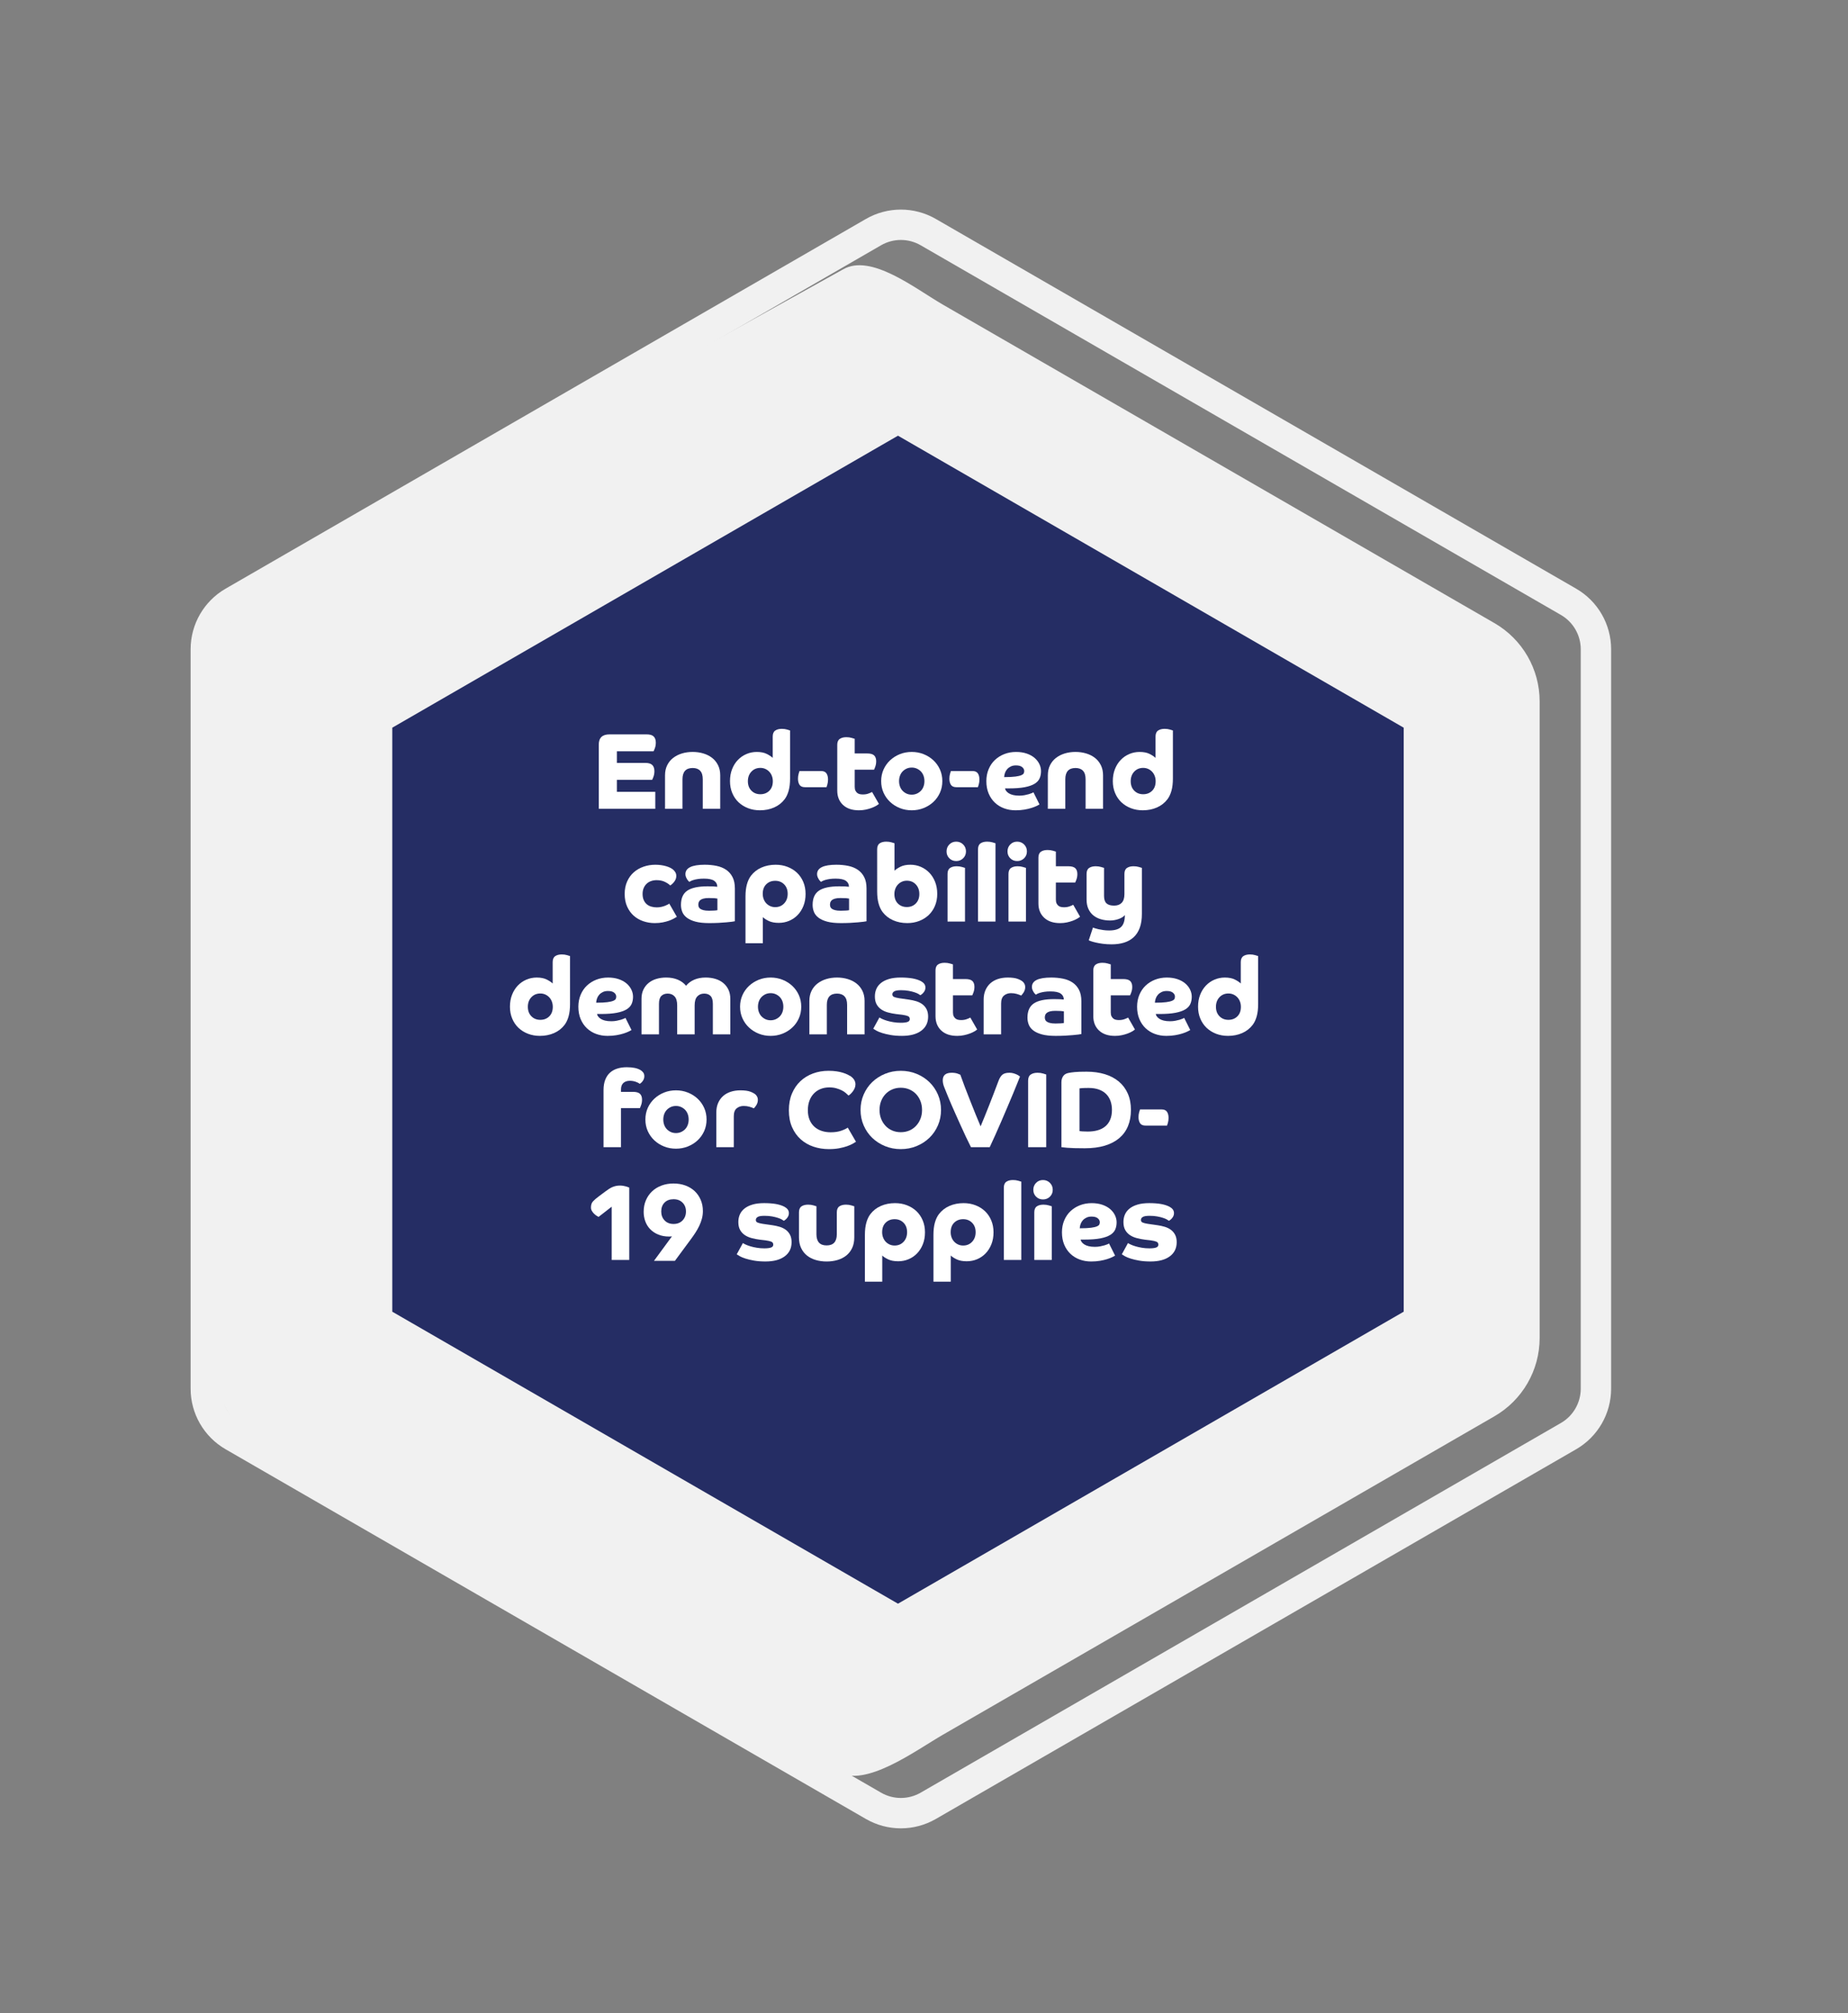
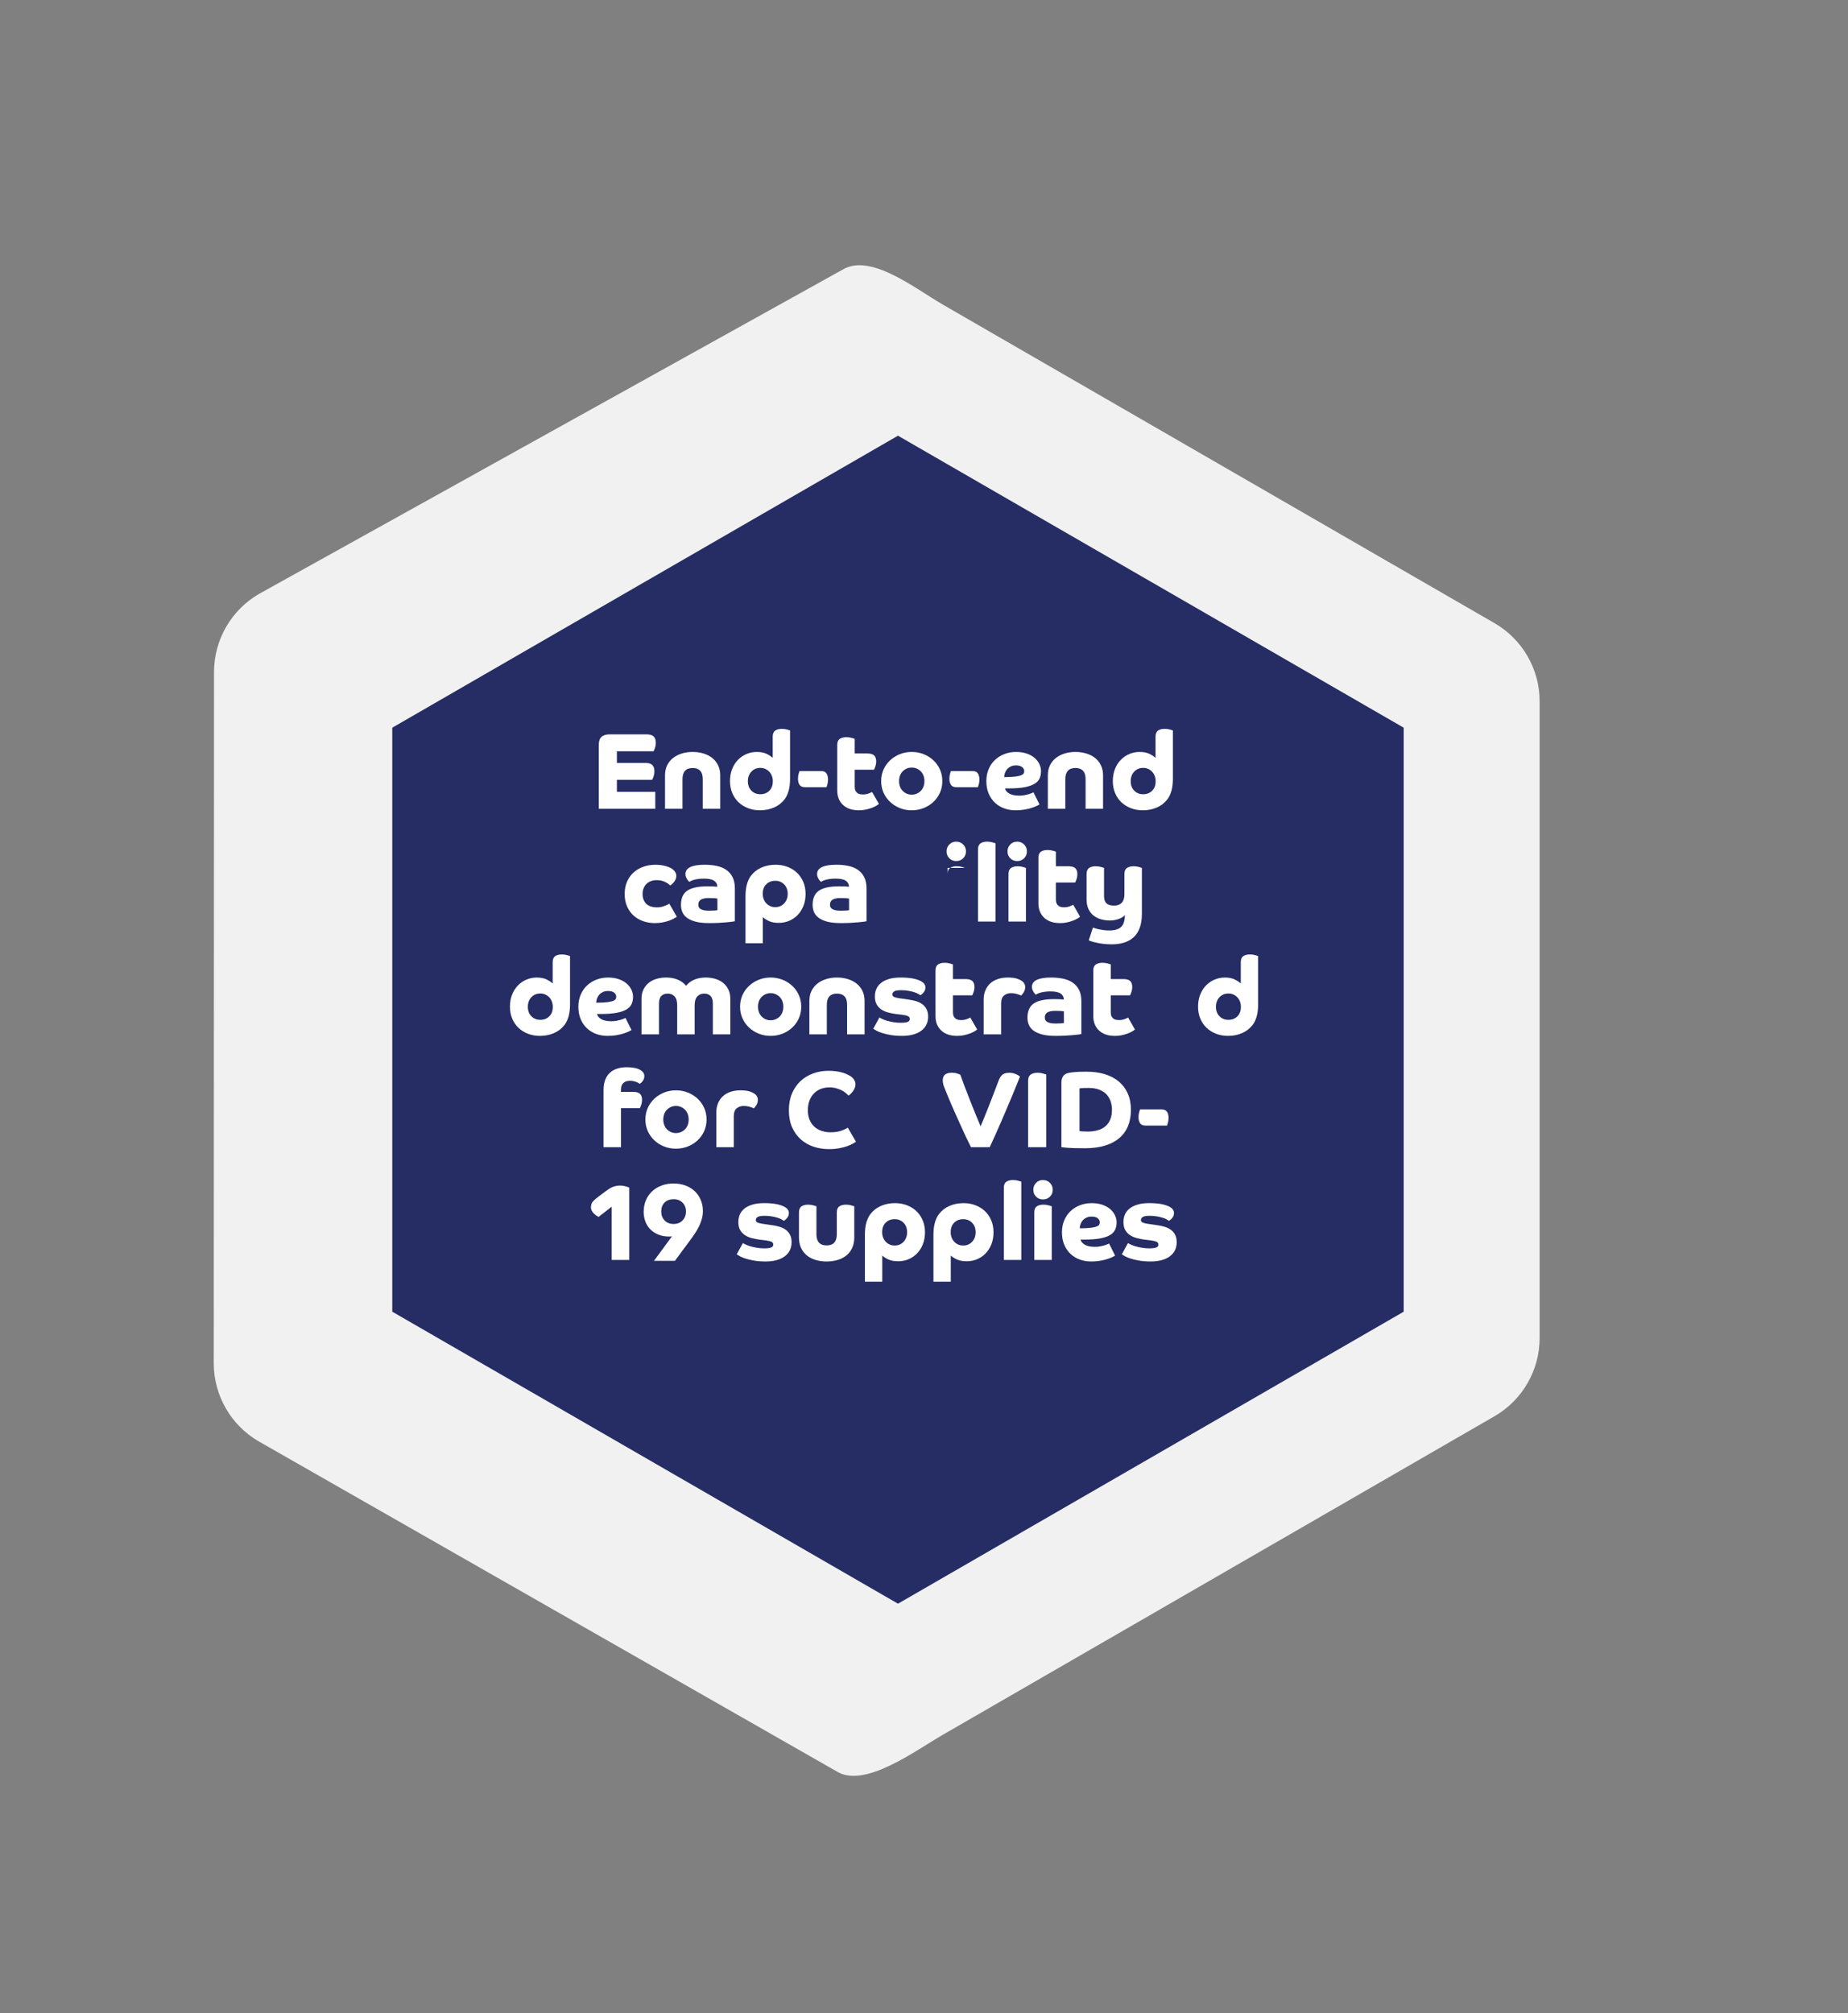
<svg xmlns="http://www.w3.org/2000/svg" version="1.1" id="Layer_page_impact_hexagon_1" x="0px" y="0px" width="426px" height="464px" viewBox="0 0 426 464" style="enable-background:new 0 0 426 464;" xml:space="preserve">
  <rect x="0" y="0" width="426" height="464" fill="#808080" stroke="none" />
  <style type="text/css">
	.st0{fill:#F1F1F1;}
	.st1{fill:#252D64;}
	.st2{fill:#FFFFFF;}
</style>
  <path class="st0" d="M354.917,161.67v146.74c0,7.443-3.971,14.321-10.417,18.042l-127.08,73.37  c-6.446,3.721-17.914,12.32-24.36,8.598L59.69,332.268c-6.445-3.722-10.416-10.6-10.416-18.043l0.062-159.309  c0-7.442,3.971-14.32,10.416-18.042l134.6-74.786c6.446-3.722,16.622,4.448,23.068,8.17l127.08,73.37  C350.946,147.35,354.917,154.228,354.917,161.67" />
-   <path class="st0" d="M207.668,55.311c1.599,0,3.176,0.423,4.561,1.223l147.605,85.219c2.813,1.624,4.561,4.652,4.561,7.9v170.439  c0,3.248-1.748,6.276-4.561,7.9l-147.605,85.22c-1.385,0.799-2.962,1.222-4.561,1.222s-3.177-0.423-4.561-1.222L55.502,327.993  c-2.813-1.625-4.562-4.653-4.562-7.901V149.653c0-3.248,1.749-6.276,4.561-7.9l147.606-85.22  C204.492,55.734,206.069,55.311,207.668,55.311 M207.668,48.311c-2.784,0-5.567,0.72-8.061,2.16l-147.606,85.22  c-4.987,2.88-8.061,8.202-8.061,13.962v170.439c0,5.76,3.074,11.082,8.061,13.962l147.606,85.22c2.494,1.44,5.277,2.16,8.061,2.16  c2.783,0,5.566-0.72,8.061-2.16l147.605-85.22c4.988-2.88,8.061-8.202,8.061-13.962V149.653c0-5.76-3.073-11.082-8.061-13.962  l-147.605-85.22C213.234,49.031,210.451,48.311,207.668,48.311" />
  <polygon class="st1" points="323.58,167.735 323.58,302.346 207.003,369.652 90.426,302.346 90.426,167.735 207.003,100.428 " />
  <g>
    <path class="st2" d="M138.027,171.649c0-1.583,0.825-2.375,2.475-2.375h8.551c0.766,0,1.313,0.163,1.637,0.487   c0.325,0.325,0.488,0.796,0.488,1.413c0,0.45-0.067,0.862-0.2,1.237c-0.134,0.375-0.242,0.629-0.325,0.763h-8.45v2.675h6.525   c0.767,0,1.313,0.163,1.638,0.488c0.324,0.325,0.487,0.796,0.487,1.413c0,0.45-0.067,0.862-0.2,1.237   c-0.134,0.375-0.242,0.629-0.325,0.763h-8.125v2.775h8.851v3.9h-13.025V171.649z" />
    <path class="st2" d="M153.302,178.699c0-0.866,0.166-1.637,0.5-2.313c0.333-0.675,0.791-1.237,1.375-1.688   c0.583-0.45,1.258-0.792,2.025-1.025c0.766-0.233,1.591-0.35,2.475-0.35c0.866,0,1.688,0.117,2.463,0.35   c0.774,0.233,1.449,0.575,2.024,1.025c0.575,0.45,1.029,1.013,1.362,1.688c0.334,0.675,0.5,1.446,0.5,2.313v7.725h-4.024v-6.8   c0-0.883-0.2-1.538-0.601-1.963c-0.399-0.425-0.975-0.637-1.725-0.637c-1.566,0-2.35,0.867-2.35,2.6v6.8h-4.025V178.699z" />
    <path class="st2" d="M182.126,179.474c0,1.067-0.108,1.992-0.324,2.775c-0.217,0.783-0.525,1.441-0.926,1.975   c-0.633,0.834-1.441,1.467-2.425,1.9c-0.983,0.433-2.075,0.65-3.274,0.65c-0.984,0-1.896-0.163-2.738-0.488   c-0.842-0.325-1.57-0.779-2.188-1.362c-0.616-0.583-1.1-1.292-1.449-2.125c-0.351-0.833-0.525-1.75-0.525-2.75   c0-1.017,0.162-1.938,0.487-2.763c0.325-0.825,0.767-1.529,1.325-2.112c0.559-0.583,1.213-1.038,1.963-1.362   c0.75-0.325,1.55-0.488,2.399-0.488c0.934,0,1.704,0.154,2.313,0.462c0.608,0.309,1.063,0.613,1.362,0.913v-4.925   c0-0.65,0.191-1.108,0.575-1.375s0.892-0.4,1.525-0.4c0.45,0,0.854,0.054,1.212,0.162c0.358,0.109,0.588,0.18,0.688,0.213V179.474z    M175.276,183.074c0.833,0,1.521-0.266,2.063-0.8c0.541-0.533,0.813-1.267,0.813-2.2c0-0.433-0.071-0.837-0.213-1.212   s-0.342-0.7-0.6-0.975c-0.259-0.275-0.563-0.491-0.912-0.65c-0.351-0.158-0.734-0.237-1.15-0.237c-0.834,0-1.521,0.287-2.063,0.862   c-0.542,0.575-0.813,1.313-0.813,2.212s0.271,1.625,0.813,2.175C173.755,182.799,174.442,183.074,175.276,183.074z" />
    <path class="st2" d="M189.251,177.724c0.601,0,1.021,0.18,1.263,0.538c0.241,0.359,0.362,0.83,0.362,1.413   c0,0.417-0.05,0.796-0.149,1.138c-0.101,0.342-0.167,0.554-0.2,0.637h-4.95c-0.6,0-1.021-0.179-1.263-0.538   c-0.241-0.358-0.362-0.829-0.362-1.412c0-0.417,0.05-0.796,0.15-1.138c0.1-0.341,0.166-0.554,0.199-0.638H189.251z" />
    <path class="st2" d="M193.001,171.699c0-0.65,0.191-1.108,0.575-1.375c0.383-0.266,0.892-0.4,1.524-0.4   c0.45,0,0.858,0.054,1.226,0.163c0.366,0.108,0.6,0.179,0.7,0.212v3.375h2.875c0.75,0,1.283,0.15,1.6,0.45   c0.316,0.3,0.475,0.75,0.475,1.35c0,0.434-0.066,0.838-0.199,1.213c-0.134,0.375-0.234,0.621-0.301,0.737h-4.449v3.925   c0,0.384,0.058,0.688,0.175,0.913c0.116,0.225,0.263,0.404,0.438,0.538c0.175,0.134,0.375,0.221,0.6,0.263   c0.226,0.042,0.454,0.063,0.688,0.063c0.467,0,0.892-0.071,1.275-0.213c0.383-0.141,0.658-0.262,0.825-0.362l1.574,2.75   c-0.149,0.134-0.366,0.284-0.649,0.45c-0.284,0.167-0.625,0.325-1.025,0.475c-0.399,0.15-0.85,0.279-1.35,0.388   s-1.025,0.163-1.575,0.163c-1.566,0-2.792-0.413-3.675-1.238c-0.884-0.825-1.325-1.929-1.325-3.313V171.699z" />
    <path class="st2" d="M203.126,180.049c0-0.966,0.184-1.858,0.55-2.675s0.871-1.525,1.513-2.125c0.642-0.6,1.388-1.071,2.237-1.413   c0.851-0.341,1.767-0.513,2.75-0.513c0.967,0,1.879,0.171,2.737,0.513c0.858,0.342,1.608,0.813,2.25,1.413   c0.642,0.6,1.146,1.309,1.513,2.125s0.55,1.708,0.55,2.675c0,0.967-0.184,1.858-0.55,2.675c-0.366,0.817-0.871,1.525-1.513,2.125   c-0.642,0.6-1.392,1.071-2.25,1.413s-1.771,0.513-2.737,0.513c-0.983,0-1.899-0.171-2.75-0.513   c-0.85-0.341-1.596-0.813-2.237-1.413c-0.642-0.6-1.146-1.308-1.513-2.125C203.31,181.908,203.126,181.016,203.126,180.049z    M210.176,183.174c0.417,0,0.804-0.079,1.163-0.237c0.357-0.158,0.67-0.375,0.938-0.65c0.266-0.275,0.471-0.604,0.612-0.987   c0.142-0.383,0.212-0.8,0.212-1.25s-0.07-0.866-0.212-1.25c-0.142-0.383-0.347-0.712-0.612-0.987   c-0.268-0.275-0.58-0.492-0.938-0.65c-0.359-0.158-0.746-0.237-1.163-0.237c-0.434,0-0.825,0.079-1.175,0.237   c-0.35,0.159-0.658,0.375-0.925,0.65c-0.267,0.275-0.472,0.604-0.612,0.987c-0.143,0.384-0.213,0.8-0.213,1.25   s0.07,0.867,0.213,1.25c0.141,0.384,0.346,0.712,0.612,0.987c0.267,0.275,0.575,0.492,0.925,0.65S209.742,183.174,210.176,183.174z   " />
    <path class="st2" d="M224.15,177.724c0.601,0,1.021,0.18,1.263,0.538c0.241,0.359,0.362,0.83,0.362,1.413   c0,0.417-0.05,0.796-0.149,1.138c-0.101,0.342-0.167,0.554-0.2,0.637h-4.95c-0.6,0-1.021-0.179-1.263-0.538   c-0.241-0.358-0.362-0.829-0.362-1.412c0-0.417,0.05-0.796,0.15-1.138c0.1-0.341,0.166-0.554,0.199-0.638H224.15z" />
    <path class="st2" d="M231.676,181.724c0.033,0.2,0.12,0.396,0.262,0.588s0.342,0.371,0.601,0.537c0.258,0.167,0.587,0.3,0.987,0.4   c0.4,0.1,0.883,0.15,1.45,0.15c0.433,0,0.841-0.038,1.225-0.113c0.384-0.075,0.717-0.154,1-0.237c0.283-0.083,0.517-0.167,0.7-0.25   c0.184-0.083,0.291-0.142,0.325-0.175l1.399,2.8c-0.133,0.083-0.354,0.2-0.662,0.35s-0.696,0.3-1.162,0.45   c-0.467,0.15-1.013,0.279-1.638,0.388s-1.313,0.163-2.063,0.163c-0.934,0-1.809-0.15-2.625-0.45   c-0.817-0.3-1.529-0.737-2.138-1.313c-0.608-0.575-1.088-1.279-1.438-2.112s-0.525-1.783-0.525-2.85c0-1,0.176-1.917,0.525-2.75   c0.35-0.833,0.833-1.542,1.45-2.125c0.616-0.583,1.341-1.038,2.175-1.362c0.833-0.325,1.733-0.488,2.7-0.488   c0.899,0,1.708,0.121,2.425,0.363s1.32,0.571,1.813,0.987c0.491,0.417,0.866,0.892,1.125,1.425c0.258,0.534,0.388,1.084,0.388,1.65   c0,0.617-0.108,1.171-0.325,1.662c-0.217,0.492-0.604,0.909-1.162,1.25c-0.559,0.342-1.317,0.604-2.275,0.788   c-0.959,0.184-2.18,0.275-3.662,0.275H231.676z M231.476,179.125c1.116,0,1.983-0.042,2.6-0.125s1.075-0.191,1.375-0.325   c0.3-0.133,0.483-0.283,0.55-0.45c0.066-0.166,0.101-0.333,0.101-0.5c0-0.35-0.159-0.654-0.476-0.912s-0.791-0.388-1.425-0.388   c-0.45,0-0.842,0.079-1.175,0.237c-0.334,0.159-0.612,0.363-0.838,0.613c-0.225,0.25-0.396,0.538-0.512,0.862   C231.559,178.462,231.492,178.791,231.476,179.125z" />
    <path class="st2" d="M241.55,178.699c0-0.866,0.166-1.637,0.5-2.313c0.333-0.675,0.791-1.237,1.375-1.688   c0.583-0.45,1.258-0.792,2.025-1.025c0.766-0.233,1.591-0.35,2.475-0.35c0.866,0,1.688,0.117,2.463,0.35   c0.774,0.233,1.449,0.575,2.024,1.025c0.575,0.45,1.029,1.013,1.362,1.688c0.334,0.675,0.5,1.446,0.5,2.313v7.725h-4.024v-6.8   c0-0.883-0.2-1.538-0.601-1.963c-0.399-0.425-0.975-0.637-1.725-0.637c-1.566,0-2.35,0.867-2.35,2.6v6.8h-4.025V178.699z" />
    <path class="st2" d="M270.374,179.474c0,1.067-0.108,1.992-0.324,2.775c-0.217,0.783-0.525,1.441-0.926,1.975   c-0.633,0.834-1.441,1.467-2.425,1.9c-0.983,0.433-2.075,0.65-3.274,0.65c-0.984,0-1.896-0.163-2.738-0.488   c-0.842-0.325-1.57-0.779-2.188-1.362c-0.616-0.583-1.1-1.292-1.449-2.125c-0.351-0.833-0.525-1.75-0.525-2.75   c0-1.017,0.162-1.938,0.487-2.763c0.325-0.825,0.767-1.529,1.325-2.112c0.559-0.583,1.213-1.038,1.963-1.362   c0.75-0.325,1.55-0.488,2.399-0.488c0.934,0,1.704,0.154,2.313,0.462c0.608,0.309,1.063,0.613,1.362,0.913v-4.925   c0-0.65,0.191-1.108,0.575-1.375s0.892-0.4,1.525-0.4c0.45,0,0.854,0.054,1.212,0.162c0.358,0.109,0.588,0.18,0.688,0.213V179.474z    M263.524,183.074c0.833,0,1.521-0.266,2.063-0.8c0.541-0.533,0.813-1.267,0.813-2.2c0-0.433-0.071-0.837-0.213-1.212   s-0.342-0.7-0.6-0.975c-0.259-0.275-0.563-0.491-0.912-0.65c-0.351-0.158-0.734-0.237-1.15-0.237c-0.834,0-1.521,0.287-2.063,0.862   c-0.542,0.575-0.813,1.313-0.813,2.212s0.271,1.625,0.813,2.175C262.003,182.799,262.69,183.074,263.524,183.074z" />
  </g>
  <g>
    <path class="st2" d="M156.027,211.324c-0.184,0.117-0.426,0.259-0.726,0.425s-0.662,0.325-1.087,0.475   c-0.426,0.15-0.913,0.279-1.463,0.388s-1.158,0.163-1.825,0.163c-0.899,0-1.771-0.142-2.612-0.425s-1.579-0.704-2.213-1.262   c-0.633-0.558-1.142-1.258-1.524-2.1c-0.384-0.841-0.575-1.821-0.575-2.938c0-1.066,0.188-2.021,0.563-2.862   s0.883-1.546,1.525-2.113c0.641-0.566,1.391-1,2.25-1.3c0.857-0.3,1.771-0.45,2.737-0.45c0.883,0,1.712,0.113,2.487,0.337   c0.775,0.225,1.354,0.529,1.737,0.913c0.184,0.184,0.329,0.379,0.438,0.587c0.108,0.209,0.163,0.455,0.163,0.738   c0,0.284-0.051,0.542-0.15,0.775s-0.225,0.442-0.375,0.625c-0.15,0.184-0.305,0.346-0.463,0.487   c-0.158,0.142-0.296,0.246-0.412,0.313c-0.3-0.3-0.717-0.579-1.25-0.837c-0.533-0.258-1.167-0.387-1.9-0.387   c-0.434,0-0.846,0.066-1.237,0.2c-0.392,0.134-0.733,0.333-1.024,0.6c-0.292,0.267-0.525,0.6-0.7,1s-0.263,0.858-0.263,1.375   c0,0.55,0.088,1.021,0.263,1.413s0.408,0.712,0.7,0.962c0.291,0.25,0.637,0.434,1.037,0.55c0.4,0.117,0.825,0.175,1.275,0.175   c0.383,0,0.737-0.038,1.063-0.113c0.324-0.075,0.612-0.162,0.862-0.262s0.458-0.196,0.625-0.288   c0.166-0.091,0.274-0.163,0.325-0.212L156.027,211.324z" />
    <path class="st2" d="M169.401,212.349c-0.1,0.034-0.325,0.071-0.675,0.113s-0.787,0.087-1.313,0.137   c-0.525,0.05-1.125,0.092-1.8,0.125s-1.388,0.05-2.138,0.05c-1.267,0-2.316-0.113-3.15-0.337c-0.833-0.225-1.5-0.529-2-0.913   s-0.85-0.829-1.05-1.337s-0.3-1.046-0.3-1.613c0-1.533,0.491-2.629,1.475-3.288c0.983-0.658,2.542-0.987,4.676-0.987   c0.533,0,0.979,0.009,1.337,0.025c0.358,0.017,0.654,0.042,0.888,0.075c0-0.583-0.237-1.042-0.713-1.375   c-0.475-0.333-1.262-0.5-2.362-0.5c-0.517,0-0.971,0.029-1.362,0.087c-0.392,0.059-0.725,0.129-1,0.212   c-0.275,0.083-0.496,0.167-0.662,0.25c-0.167,0.083-0.284,0.15-0.351,0.2c-0.033-0.033-0.1-0.1-0.2-0.2   c-0.1-0.1-0.199-0.229-0.3-0.387c-0.1-0.158-0.191-0.338-0.274-0.538c-0.084-0.2-0.125-0.417-0.125-0.65   c0-1.45,1.482-2.175,4.449-2.175c0.967,0,1.875,0.087,2.726,0.263c0.85,0.175,1.587,0.475,2.212,0.9s1.117,0.987,1.476,1.688   s0.537,1.575,0.537,2.625V212.349z M165.377,207.125c-0.15-0.033-0.371-0.063-0.663-0.088c-0.292-0.025-0.729-0.037-1.313-0.037   c-0.5,0-0.908,0.042-1.225,0.125c-0.317,0.083-0.563,0.196-0.737,0.337c-0.176,0.142-0.297,0.304-0.363,0.487   c-0.066,0.184-0.1,0.375-0.1,0.575c0,0.15,0.025,0.309,0.075,0.475s0.158,0.316,0.325,0.45c0.166,0.134,0.416,0.246,0.75,0.337   c0.333,0.092,0.774,0.138,1.324,0.138c0.434,0,0.834-0.013,1.2-0.038s0.608-0.054,0.726-0.087V207.125z" />
    <path class="st2" d="M171.852,217.424v-10.8c0-1.066,0.108-1.992,0.325-2.775c0.216-0.783,0.524-1.441,0.925-1.975   c0.633-0.833,1.441-1.467,2.425-1.9c0.983-0.433,2.075-0.65,3.275-0.65c0.982,0,1.896,0.163,2.737,0.488   c0.841,0.325,1.57,0.779,2.188,1.362c0.616,0.583,1.1,1.292,1.45,2.125c0.35,0.833,0.524,1.75,0.524,2.75   c0,1.017-0.162,1.934-0.487,2.75c-0.325,0.817-0.767,1.517-1.325,2.1s-1.212,1.034-1.962,1.35s-1.551,0.475-2.4,0.475   c-0.934,0-1.704-0.146-2.313-0.438c-0.608-0.291-1.063-0.587-1.362-0.887v6.025H171.852z M178.701,209.099   c0.833,0,1.521-0.287,2.063-0.862s0.813-1.313,0.813-2.212s-0.271-1.625-0.813-2.175c-0.542-0.55-1.229-0.825-2.063-0.825   s-1.521,0.267-2.063,0.8c-0.542,0.534-0.813,1.267-0.813,2.2c0,0.434,0.071,0.837,0.213,1.212s0.341,0.7,0.6,0.975   s0.563,0.492,0.913,0.65C177.901,209.021,178.284,209.099,178.701,209.099z" />
    <path class="st2" d="M199.751,212.349c-0.1,0.034-0.325,0.071-0.675,0.113s-0.787,0.087-1.313,0.137   c-0.525,0.05-1.125,0.092-1.8,0.125s-1.388,0.05-2.138,0.05c-1.267,0-2.316-0.113-3.15-0.337c-0.833-0.225-1.5-0.529-2-0.913   s-0.85-0.829-1.05-1.337s-0.3-1.046-0.3-1.613c0-1.533,0.491-2.629,1.475-3.288c0.983-0.658,2.542-0.987,4.676-0.987   c0.533,0,0.979,0.009,1.337,0.025c0.358,0.017,0.654,0.042,0.888,0.075c0-0.583-0.237-1.042-0.713-1.375   c-0.475-0.333-1.262-0.5-2.362-0.5c-0.517,0-0.971,0.029-1.362,0.087c-0.392,0.059-0.725,0.129-1,0.212   c-0.275,0.083-0.496,0.167-0.662,0.25c-0.167,0.083-0.284,0.15-0.351,0.2c-0.033-0.033-0.1-0.1-0.2-0.2   c-0.1-0.1-0.199-0.229-0.3-0.387c-0.1-0.158-0.191-0.338-0.274-0.538c-0.084-0.2-0.125-0.417-0.125-0.65   c0-1.45,1.482-2.175,4.449-2.175c0.967,0,1.875,0.087,2.726,0.263c0.85,0.175,1.587,0.475,2.212,0.9s1.117,0.987,1.476,1.688   s0.537,1.575,0.537,2.625V212.349z M195.727,207.125c-0.15-0.033-0.371-0.063-0.663-0.088c-0.292-0.025-0.729-0.037-1.313-0.037   c-0.5,0-0.908,0.042-1.225,0.125c-0.317,0.083-0.563,0.196-0.737,0.337c-0.176,0.142-0.297,0.304-0.363,0.487   c-0.066,0.184-0.1,0.375-0.1,0.575c0,0.15,0.025,0.309,0.075,0.475s0.158,0.316,0.325,0.45c0.166,0.134,0.416,0.246,0.75,0.337   c0.333,0.092,0.774,0.138,1.324,0.138c0.434,0,0.834-0.013,1.2-0.038s0.608-0.054,0.726-0.087V207.125z" />
-     <path class="st2" d="M202.201,195.774c0-0.65,0.191-1.108,0.575-1.375c0.383-0.267,0.891-0.4,1.524-0.4   c0.45,0,0.854,0.054,1.213,0.162c0.358,0.109,0.587,0.18,0.688,0.213v6.325c0.3-0.3,0.754-0.604,1.362-0.913   c0.608-0.308,1.379-0.462,2.313-0.462c0.85,0,1.65,0.163,2.4,0.488c0.75,0.325,1.403,0.779,1.962,1.362   c0.559,0.583,1,1.288,1.325,2.112c0.325,0.825,0.487,1.746,0.487,2.763c0,1-0.175,1.917-0.524,2.75   c-0.351,0.833-0.834,1.542-1.45,2.125c-0.617,0.583-1.347,1.038-2.188,1.362c-0.842,0.325-1.755,0.488-2.737,0.488   c-1.2,0-2.292-0.217-3.275-0.65c-0.983-0.434-1.792-1.066-2.425-1.9c-0.4-0.533-0.709-1.191-0.925-1.975   c-0.217-0.783-0.325-1.708-0.325-2.775V195.774z M209.051,209.074c0.833,0,1.521-0.275,2.063-0.825   c0.542-0.55,0.813-1.275,0.813-2.175s-0.271-1.637-0.813-2.212S209.884,203,209.051,203c-0.417,0-0.8,0.079-1.149,0.237   c-0.351,0.159-0.654,0.375-0.913,0.65s-0.458,0.6-0.6,0.975s-0.213,0.779-0.213,1.212c0,0.934,0.271,1.667,0.813,2.2   C207.53,208.808,208.218,209.074,209.051,209.074z" />
-     <path class="st2" d="M218.201,196.25c0-0.633,0.212-1.167,0.637-1.6c0.426-0.433,0.954-0.65,1.588-0.65   c0.633,0,1.166,0.217,1.6,0.65c0.434,0.434,0.65,0.967,0.65,1.6s-0.217,1.162-0.65,1.587c-0.434,0.425-0.967,0.637-1.6,0.637   c-0.634,0-1.162-0.212-1.588-0.637C218.413,197.412,218.201,196.883,218.201,196.25z M218.426,201.449   c0-0.65,0.191-1.108,0.575-1.375c0.383-0.266,0.892-0.4,1.524-0.4c0.45,0,0.858,0.054,1.226,0.163c0.366,0.108,0.6,0.179,0.7,0.212   v12.375h-4.025V201.449z" />
+     <path class="st2" d="M218.201,196.25c0-0.633,0.212-1.167,0.637-1.6c0.426-0.433,0.954-0.65,1.588-0.65   c0.633,0,1.166,0.217,1.6,0.65c0.434,0.434,0.65,0.967,0.65,1.6s-0.217,1.162-0.65,1.587c-0.434,0.425-0.967,0.637-1.6,0.637   c-0.634,0-1.162-0.212-1.588-0.637C218.413,197.412,218.201,196.883,218.201,196.25z M218.426,201.449   c0-0.65,0.191-1.108,0.575-1.375c0.383-0.266,0.892-0.4,1.524-0.4c0.45,0,0.858,0.054,1.226,0.163c0.366,0.108,0.6,0.179,0.7,0.212   h-4.025V201.449z" />
    <path class="st2" d="M225.45,195.774c0-0.65,0.191-1.108,0.575-1.375c0.383-0.267,0.892-0.4,1.524-0.4   c0.45,0,0.858,0.054,1.226,0.162c0.366,0.109,0.6,0.18,0.7,0.213v18.05h-4.025V195.774z" />
    <path class="st2" d="M232.25,196.25c0-0.633,0.212-1.167,0.637-1.6c0.426-0.433,0.954-0.65,1.588-0.65   c0.633,0,1.166,0.217,1.6,0.65c0.434,0.434,0.65,0.967,0.65,1.6s-0.217,1.162-0.65,1.587c-0.434,0.425-0.967,0.637-1.6,0.637   c-0.634,0-1.162-0.212-1.588-0.637C232.462,197.412,232.25,196.883,232.25,196.25z M232.475,201.449   c0-0.65,0.191-1.108,0.575-1.375c0.383-0.266,0.892-0.4,1.524-0.4c0.45,0,0.858,0.054,1.226,0.163c0.366,0.108,0.6,0.179,0.7,0.212   v12.375h-4.025V201.449z" />
    <path class="st2" d="M239.375,197.699c0-0.65,0.191-1.108,0.575-1.375c0.383-0.266,0.892-0.4,1.524-0.4   c0.45,0,0.858,0.054,1.226,0.163c0.366,0.108,0.6,0.179,0.7,0.212v3.375h2.875c0.75,0,1.283,0.15,1.6,0.45   c0.316,0.3,0.475,0.75,0.475,1.35c0,0.434-0.066,0.838-0.199,1.213c-0.134,0.375-0.234,0.621-0.301,0.737H243.4v3.925   c0,0.384,0.058,0.688,0.175,0.913c0.116,0.225,0.263,0.404,0.438,0.538c0.175,0.134,0.375,0.221,0.6,0.263   c0.226,0.042,0.454,0.063,0.688,0.063c0.467,0,0.892-0.071,1.275-0.213c0.383-0.141,0.658-0.262,0.825-0.362l1.574,2.75   c-0.149,0.134-0.366,0.284-0.649,0.45c-0.284,0.167-0.625,0.325-1.025,0.475c-0.399,0.15-0.85,0.279-1.35,0.388   s-1.025,0.163-1.575,0.163c-1.566,0-2.792-0.413-3.675-1.238c-0.884-0.825-1.325-1.929-1.325-3.313V197.699z" />
    <path class="st2" d="M251.949,213.799c0.066,0.033,0.213,0.087,0.438,0.163c0.226,0.075,0.504,0.15,0.838,0.225   c0.333,0.075,0.713,0.141,1.138,0.2c0.425,0.058,0.862,0.087,1.313,0.087c1.283,0,2.208-0.275,2.774-0.825   c0.566-0.55,0.851-1.458,0.851-2.725c-0.317,0.384-0.8,0.688-1.45,0.913s-1.3,0.337-1.95,0.337c-0.767,0-1.479-0.096-2.138-0.288   c-0.658-0.191-1.233-0.487-1.725-0.887c-0.492-0.4-0.875-0.904-1.15-1.513c-0.274-0.608-0.412-1.329-0.412-2.163v-5.875   c0-0.65,0.191-1.108,0.575-1.375c0.383-0.266,0.892-0.4,1.524-0.4c0.45,0,0.858,0.054,1.226,0.163c0.366,0.108,0.6,0.179,0.7,0.212   v6.45c0,0.8,0.188,1.375,0.563,1.725c0.375,0.35,0.962,0.525,1.762,0.525c0.75,0,1.334-0.217,1.75-0.65   c0.417-0.433,0.625-1.1,0.625-2v-4.65c0-0.65,0.191-1.108,0.575-1.375c0.384-0.266,0.892-0.4,1.525-0.4   c0.45,0,0.858,0.054,1.225,0.163s0.601,0.179,0.7,0.212v10.6c0,1.267-0.167,2.346-0.5,3.237c-0.334,0.892-0.809,1.617-1.425,2.175   c-0.617,0.558-1.351,0.966-2.2,1.225s-1.8,0.388-2.85,0.388c-0.734,0-1.409-0.042-2.025-0.125   c-0.617-0.083-1.158-0.179-1.625-0.288s-0.842-0.212-1.125-0.313s-0.45-0.167-0.5-0.2L251.949,213.799z" />
  </g>
  <g>
    <path class="st2" d="M131.402,231.474c0,1.067-0.108,1.992-0.324,2.775c-0.217,0.783-0.525,1.441-0.926,1.975   c-0.633,0.834-1.441,1.467-2.425,1.9c-0.983,0.433-2.075,0.65-3.274,0.65c-0.984,0-1.896-0.163-2.738-0.488   c-0.842-0.325-1.57-0.779-2.188-1.362c-0.616-0.583-1.1-1.292-1.449-2.125c-0.351-0.833-0.525-1.75-0.525-2.75   c0-1.017,0.162-1.938,0.487-2.763c0.325-0.825,0.767-1.529,1.325-2.112c0.559-0.583,1.213-1.038,1.963-1.362   c0.75-0.325,1.55-0.488,2.399-0.488c0.934,0,1.704,0.154,2.313,0.462c0.608,0.309,1.063,0.613,1.362,0.913v-4.925   c0-0.65,0.191-1.108,0.575-1.375s0.892-0.4,1.525-0.4c0.45,0,0.854,0.054,1.212,0.162c0.358,0.109,0.588,0.18,0.688,0.213V231.474z    M124.553,235.074c0.833,0,1.521-0.266,2.063-0.8c0.541-0.533,0.813-1.267,0.813-2.2c0-0.433-0.071-0.837-0.213-1.212   s-0.342-0.7-0.6-0.975c-0.259-0.275-0.563-0.491-0.912-0.65c-0.351-0.158-0.734-0.237-1.15-0.237c-0.834,0-1.521,0.287-2.063,0.862   c-0.542,0.575-0.813,1.313-0.813,2.212s0.271,1.625,0.813,2.175C123.031,234.799,123.719,235.074,124.553,235.074z" />
    <path class="st2" d="M137.628,233.724c0.033,0.2,0.12,0.396,0.262,0.588s0.342,0.371,0.601,0.537c0.258,0.167,0.587,0.3,0.987,0.4   c0.4,0.1,0.883,0.15,1.45,0.15c0.433,0,0.841-0.038,1.225-0.113c0.384-0.075,0.717-0.154,1-0.237c0.283-0.083,0.517-0.167,0.7-0.25   c0.184-0.083,0.291-0.142,0.325-0.175l1.399,2.8c-0.133,0.083-0.354,0.2-0.662,0.35s-0.696,0.3-1.162,0.45   c-0.467,0.15-1.013,0.279-1.638,0.388s-1.313,0.163-2.063,0.163c-0.934,0-1.809-0.15-2.625-0.45   c-0.817-0.3-1.529-0.737-2.138-1.313c-0.608-0.575-1.088-1.279-1.438-2.112s-0.525-1.783-0.525-2.85c0-1,0.176-1.917,0.525-2.75   c0.35-0.833,0.833-1.542,1.45-2.125c0.616-0.583,1.341-1.038,2.175-1.362c0.833-0.325,1.733-0.488,2.7-0.488   c0.899,0,1.708,0.121,2.425,0.363s1.32,0.571,1.813,0.987c0.491,0.417,0.866,0.892,1.125,1.425c0.258,0.534,0.388,1.084,0.388,1.65   c0,0.617-0.108,1.171-0.325,1.662c-0.217,0.492-0.604,0.909-1.162,1.25c-0.559,0.342-1.317,0.604-2.275,0.788   c-0.959,0.184-2.18,0.275-3.662,0.275H137.628z M137.428,231.125c1.116,0,1.983-0.042,2.6-0.125s1.075-0.191,1.375-0.325   c0.3-0.133,0.483-0.283,0.55-0.45c0.066-0.166,0.101-0.333,0.101-0.5c0-0.35-0.159-0.654-0.476-0.912s-0.791-0.388-1.425-0.388   c-0.45,0-0.842,0.079-1.175,0.237c-0.334,0.159-0.612,0.363-0.838,0.613c-0.225,0.25-0.396,0.538-0.512,0.862   C137.511,230.462,137.444,230.791,137.428,231.125z" />
    <path class="st2" d="M147.877,230.25c0-0.816,0.146-1.529,0.438-2.138c0.291-0.608,0.691-1.121,1.2-1.538   c0.508-0.417,1.108-0.729,1.8-0.938c0.691-0.208,1.445-0.313,2.263-0.313c1,0,1.892,0.167,2.675,0.5c0.783,0.333,1.416,0.8,1.9,1.4   c0.482-0.6,1.107-1.066,1.875-1.4c0.766-0.333,1.649-0.5,2.649-0.5c0.8,0,1.546,0.104,2.237,0.313   c0.691,0.208,1.292,0.521,1.801,0.938c0.508,0.417,0.908,0.929,1.199,1.538c0.292,0.608,0.438,1.321,0.438,2.138v8.175h-4.024   v-7.025c0-0.85-0.175-1.458-0.525-1.825c-0.35-0.366-0.842-0.55-1.475-0.55c-0.65,0-1.18,0.217-1.588,0.65   c-0.408,0.434-0.612,1.125-0.612,2.075v6.675h-4.025v-6.675c0-0.95-0.199-1.642-0.6-2.075c-0.4-0.433-0.925-0.65-1.575-0.65   c-0.634,0-1.129,0.184-1.487,0.55c-0.358,0.367-0.537,0.975-0.537,1.825v7.025h-4.025V230.25z" />
    <path class="st2" d="M170.602,232.049c0-0.966,0.184-1.858,0.55-2.675s0.871-1.525,1.513-2.125c0.642-0.6,1.388-1.071,2.237-1.413   c0.851-0.341,1.767-0.513,2.75-0.513c0.967,0,1.879,0.171,2.737,0.513c0.858,0.342,1.608,0.813,2.25,1.413   c0.642,0.6,1.146,1.309,1.513,2.125s0.55,1.708,0.55,2.675c0,0.967-0.184,1.858-0.55,2.675c-0.366,0.817-0.871,1.525-1.513,2.125   c-0.642,0.6-1.392,1.071-2.25,1.413s-1.771,0.513-2.737,0.513c-0.983,0-1.899-0.171-2.75-0.513   c-0.85-0.341-1.596-0.813-2.237-1.413c-0.642-0.6-1.146-1.308-1.513-2.125C170.785,233.908,170.602,233.016,170.602,232.049z    M177.651,235.174c0.417,0,0.804-0.079,1.163-0.237c0.357-0.158,0.67-0.375,0.938-0.65c0.266-0.275,0.471-0.604,0.612-0.987   c0.142-0.383,0.212-0.8,0.212-1.25s-0.07-0.866-0.212-1.25c-0.142-0.383-0.347-0.712-0.612-0.987   c-0.268-0.275-0.58-0.492-0.938-0.65c-0.359-0.158-0.746-0.237-1.163-0.237c-0.434,0-0.825,0.079-1.175,0.237   c-0.35,0.159-0.658,0.375-0.925,0.65c-0.267,0.275-0.472,0.604-0.612,0.987c-0.143,0.384-0.213,0.8-0.213,1.25   s0.07,0.867,0.213,1.25c0.141,0.384,0.346,0.712,0.612,0.987c0.267,0.275,0.575,0.492,0.925,0.65S177.218,235.174,177.651,235.174z   " />
    <path class="st2" d="M186.576,230.699c0-0.866,0.166-1.637,0.5-2.313c0.333-0.675,0.791-1.237,1.375-1.688   c0.583-0.45,1.258-0.792,2.025-1.025c0.766-0.233,1.591-0.35,2.475-0.35c0.866,0,1.688,0.117,2.463,0.35   c0.774,0.233,1.449,0.575,2.024,1.025c0.575,0.45,1.029,1.013,1.362,1.688c0.334,0.675,0.5,1.446,0.5,2.313v7.725h-4.024v-6.8   c0-0.883-0.2-1.538-0.601-1.963c-0.399-0.425-0.975-0.637-1.725-0.637c-1.566,0-2.35,0.867-2.35,2.6v6.8h-4.025V230.699z" />
    <path class="st2" d="M202.726,234.524c0.134,0.1,0.354,0.221,0.663,0.362c0.308,0.142,0.675,0.275,1.1,0.4s0.908,0.234,1.45,0.325   c0.541,0.092,1.112,0.138,1.712,0.138c0.684,0,1.2-0.063,1.551-0.188c0.35-0.125,0.524-0.346,0.524-0.663   c0-0.333-0.146-0.563-0.438-0.688s-0.746-0.229-1.362-0.313l-1.3-0.15c-0.65-0.083-1.275-0.204-1.875-0.363   c-0.601-0.158-1.13-0.391-1.588-0.7s-0.821-0.704-1.087-1.188c-0.268-0.483-0.4-1.092-0.4-1.825c0-0.616,0.112-1.188,0.338-1.712   c0.225-0.525,0.578-0.983,1.063-1.375c0.482-0.392,1.1-0.7,1.85-0.925c0.75-0.225,1.642-0.337,2.675-0.337   c1.05,0,1.954,0.067,2.713,0.2c0.758,0.133,1.412,0.342,1.962,0.625c0.316,0.167,0.571,0.371,0.763,0.612   c0.191,0.242,0.288,0.538,0.288,0.888c0,0.267-0.055,0.504-0.163,0.712c-0.108,0.208-0.233,0.388-0.375,0.538   s-0.274,0.267-0.399,0.35s-0.205,0.133-0.238,0.15c-0.05-0.05-0.188-0.142-0.412-0.275s-0.525-0.263-0.9-0.388   s-0.824-0.237-1.35-0.337s-1.121-0.15-1.787-0.15c-0.75,0-1.271,0.087-1.563,0.262c-0.292,0.175-0.438,0.404-0.438,0.688   c0,0.284,0.133,0.484,0.399,0.6c0.267,0.117,0.667,0.217,1.2,0.3l2.275,0.325c0.566,0.083,1.112,0.204,1.637,0.362   c0.525,0.159,0.992,0.388,1.4,0.688c0.408,0.3,0.733,0.684,0.975,1.15c0.242,0.467,0.363,1.033,0.363,1.7   c0,1.4-0.534,2.492-1.601,3.275c-1.066,0.784-2.542,1.175-4.425,1.175c-0.983,0-1.854-0.067-2.612-0.2   c-0.759-0.133-1.413-0.288-1.963-0.462s-0.996-0.358-1.337-0.55c-0.342-0.191-0.58-0.338-0.713-0.438L202.726,234.524z" />
    <path class="st2" d="M215.651,223.699c0-0.65,0.191-1.108,0.575-1.375c0.383-0.266,0.892-0.4,1.524-0.4   c0.45,0,0.858,0.054,1.226,0.163c0.366,0.108,0.6,0.179,0.7,0.212v3.375h2.875c0.75,0,1.283,0.15,1.6,0.45   c0.316,0.3,0.475,0.75,0.475,1.35c0,0.434-0.066,0.838-0.199,1.213c-0.134,0.375-0.234,0.621-0.301,0.737h-4.449v3.925   c0,0.384,0.058,0.688,0.175,0.913c0.116,0.225,0.263,0.404,0.438,0.538c0.175,0.134,0.375,0.221,0.6,0.263   c0.226,0.042,0.454,0.063,0.688,0.063c0.467,0,0.892-0.071,1.275-0.213c0.383-0.141,0.658-0.262,0.825-0.362l1.574,2.75   c-0.149,0.134-0.366,0.284-0.649,0.45c-0.284,0.167-0.625,0.325-1.025,0.475c-0.399,0.15-0.85,0.279-1.35,0.388   s-1.025,0.163-1.575,0.163c-1.566,0-2.792-0.413-3.675-1.238c-0.884-0.825-1.325-1.929-1.325-3.313V223.699z" />
    <path class="st2" d="M226.751,230.424c0-0.816,0.138-1.542,0.412-2.175c0.275-0.633,0.654-1.167,1.138-1.6   c0.483-0.433,1.066-0.763,1.75-0.988c0.684-0.225,1.434-0.337,2.25-0.337c1,0,1.779,0.109,2.338,0.325   c0.558,0.217,0.962,0.45,1.212,0.7c0.15,0.167,0.267,0.342,0.351,0.525c0.083,0.184,0.125,0.4,0.125,0.65s-0.038,0.483-0.112,0.7   c-0.075,0.217-0.167,0.409-0.275,0.575c-0.108,0.167-0.213,0.309-0.313,0.425c-0.1,0.117-0.175,0.2-0.225,0.25   c-0.284-0.133-0.625-0.258-1.025-0.375c-0.4-0.116-0.842-0.175-1.325-0.175c-0.634,0-1.171,0.184-1.612,0.55   c-0.441,0.367-0.662,0.975-0.662,1.825v7.125h-4.025V230.424z" />
    <path class="st2" d="M249.275,238.349c-0.1,0.034-0.325,0.071-0.675,0.113s-0.787,0.087-1.313,0.137   c-0.525,0.05-1.125,0.092-1.8,0.125s-1.388,0.05-2.138,0.05c-1.267,0-2.316-0.113-3.15-0.337c-0.833-0.225-1.5-0.529-2-0.913   s-0.85-0.829-1.05-1.337s-0.3-1.046-0.3-1.613c0-1.533,0.491-2.629,1.475-3.288c0.983-0.658,2.542-0.987,4.676-0.987   c0.533,0,0.979,0.009,1.337,0.025c0.358,0.017,0.654,0.042,0.888,0.075c0-0.583-0.237-1.042-0.713-1.375   c-0.475-0.333-1.262-0.5-2.362-0.5c-0.517,0-0.971,0.029-1.362,0.087c-0.392,0.059-0.725,0.129-1,0.212   c-0.275,0.083-0.496,0.167-0.662,0.25c-0.167,0.083-0.284,0.15-0.351,0.2c-0.033-0.033-0.1-0.1-0.2-0.2   c-0.1-0.1-0.199-0.229-0.3-0.387c-0.1-0.158-0.191-0.338-0.274-0.538c-0.084-0.2-0.125-0.417-0.125-0.65   c0-1.45,1.482-2.175,4.449-2.175c0.967,0,1.875,0.087,2.726,0.263c0.85,0.175,1.587,0.475,2.212,0.9s1.117,0.987,1.476,1.688   s0.537,1.575,0.537,2.625V238.349z M245.251,233.125c-0.15-0.033-0.371-0.063-0.663-0.088c-0.292-0.025-0.729-0.037-1.313-0.037   c-0.5,0-0.908,0.042-1.225,0.125c-0.317,0.083-0.563,0.196-0.737,0.337c-0.176,0.142-0.297,0.304-0.363,0.487   c-0.066,0.184-0.1,0.375-0.1,0.575c0,0.15,0.025,0.309,0.075,0.475s0.158,0.316,0.325,0.45c0.166,0.134,0.416,0.246,0.75,0.337   c0.333,0.092,0.774,0.138,1.324,0.138c0.434,0,0.834-0.013,1.2-0.038s0.608-0.054,0.726-0.087V233.125z" />
    <path class="st2" d="M252.025,223.699c0-0.65,0.191-1.108,0.575-1.375c0.383-0.266,0.892-0.4,1.524-0.4   c0.45,0,0.858,0.054,1.226,0.163c0.366,0.108,0.6,0.179,0.7,0.212v3.375h2.875c0.75,0,1.283,0.15,1.6,0.45   c0.316,0.3,0.475,0.75,0.475,1.35c0,0.434-0.066,0.838-0.199,1.213c-0.134,0.375-0.234,0.621-0.301,0.737h-4.449v3.925   c0,0.384,0.058,0.688,0.175,0.913c0.116,0.225,0.263,0.404,0.438,0.538c0.175,0.134,0.375,0.221,0.6,0.263   c0.226,0.042,0.454,0.063,0.688,0.063c0.467,0,0.892-0.071,1.275-0.213c0.383-0.141,0.658-0.262,0.825-0.362l1.574,2.75   c-0.149,0.134-0.366,0.284-0.649,0.45c-0.284,0.167-0.625,0.325-1.025,0.475c-0.399,0.15-0.85,0.279-1.35,0.388   s-1.025,0.163-1.575,0.163c-1.566,0-2.792-0.413-3.675-1.238c-0.884-0.825-1.325-1.929-1.325-3.313V223.699z" />
-     <path class="st2" d="M266.425,233.724c0.033,0.2,0.12,0.396,0.262,0.588s0.342,0.371,0.601,0.537c0.258,0.167,0.587,0.3,0.987,0.4   c0.4,0.1,0.883,0.15,1.45,0.15c0.433,0,0.841-0.038,1.225-0.113c0.384-0.075,0.717-0.154,1-0.237c0.283-0.083,0.517-0.167,0.7-0.25   c0.184-0.083,0.291-0.142,0.325-0.175l1.399,2.8c-0.133,0.083-0.354,0.2-0.662,0.35s-0.696,0.3-1.162,0.45   c-0.467,0.15-1.013,0.279-1.638,0.388s-1.313,0.163-2.063,0.163c-0.934,0-1.809-0.15-2.625-0.45   c-0.817-0.3-1.529-0.737-2.138-1.313c-0.608-0.575-1.088-1.279-1.438-2.112s-0.525-1.783-0.525-2.85c0-1,0.176-1.917,0.525-2.75   c0.35-0.833,0.833-1.542,1.45-2.125c0.616-0.583,1.341-1.038,2.175-1.362c0.833-0.325,1.733-0.488,2.7-0.488   c0.899,0,1.708,0.121,2.425,0.363s1.32,0.571,1.813,0.987c0.491,0.417,0.866,0.892,1.125,1.425c0.258,0.534,0.388,1.084,0.388,1.65   c0,0.617-0.108,1.171-0.325,1.662c-0.217,0.492-0.604,0.909-1.162,1.25c-0.559,0.342-1.317,0.604-2.275,0.788   c-0.959,0.184-2.18,0.275-3.662,0.275H266.425z M266.225,231.125c1.116,0,1.983-0.042,2.6-0.125s1.075-0.191,1.375-0.325   c0.3-0.133,0.483-0.283,0.55-0.45c0.066-0.166,0.101-0.333,0.101-0.5c0-0.35-0.159-0.654-0.476-0.912s-0.791-0.388-1.425-0.388   c-0.45,0-0.842,0.079-1.175,0.237c-0.334,0.159-0.612,0.363-0.838,0.613c-0.225,0.25-0.396,0.538-0.512,0.862   C266.308,230.462,266.241,230.791,266.225,231.125z" />
    <path class="st2" d="M290.024,231.474c0,1.067-0.108,1.992-0.324,2.775c-0.217,0.783-0.525,1.441-0.926,1.975   c-0.633,0.834-1.441,1.467-2.425,1.9c-0.983,0.433-2.075,0.65-3.274,0.65c-0.984,0-1.896-0.163-2.738-0.488   c-0.842-0.325-1.57-0.779-2.188-1.362c-0.616-0.583-1.1-1.292-1.449-2.125c-0.351-0.833-0.525-1.75-0.525-2.75   c0-1.017,0.162-1.938,0.487-2.763c0.325-0.825,0.767-1.529,1.325-2.112c0.559-0.583,1.213-1.038,1.963-1.362   c0.75-0.325,1.55-0.488,2.399-0.488c0.934,0,1.704,0.154,2.313,0.462c0.608,0.309,1.063,0.613,1.362,0.913v-4.925   c0-0.65,0.191-1.108,0.575-1.375s0.892-0.4,1.525-0.4c0.45,0,0.854,0.054,1.212,0.162c0.358,0.109,0.588,0.18,0.688,0.213V231.474z    M283.175,235.074c0.833,0,1.521-0.266,2.063-0.8c0.541-0.533,0.813-1.267,0.813-2.2c0-0.433-0.071-0.837-0.213-1.212   s-0.342-0.7-0.6-0.975c-0.259-0.275-0.563-0.491-0.912-0.65c-0.351-0.158-0.734-0.237-1.15-0.237c-0.834,0-1.521,0.287-2.063,0.862   c-0.542,0.575-0.813,1.313-0.813,2.212s0.271,1.625,0.813,2.175C281.653,234.799,282.341,235.074,283.175,235.074z" />
  </g>
  <g>
    <path class="st2" d="M139.127,251.274c0-0.917,0.129-1.708,0.388-2.375c0.258-0.667,0.62-1.212,1.087-1.638   c0.467-0.425,1.029-0.741,1.688-0.95s1.388-0.313,2.188-0.313c0.7,0,1.313,0.054,1.838,0.162c0.525,0.109,0.979,0.279,1.362,0.513   c0.2,0.117,0.392,0.288,0.575,0.513c0.184,0.225,0.275,0.521,0.275,0.887c0,0.384-0.113,0.738-0.338,1.063   c-0.225,0.325-0.471,0.554-0.737,0.688c-0.2-0.183-0.513-0.346-0.938-0.487s-0.862-0.212-1.313-0.212c-0.634,0-1.134,0.167-1.5,0.5   c-0.367,0.333-0.55,0.833-0.55,1.5v0.55h2.774c0.75,0,1.283,0.15,1.601,0.45c0.316,0.3,0.475,0.75,0.475,1.35   c0,0.434-0.066,0.838-0.2,1.213s-0.233,0.621-0.3,0.737h-4.35v9h-4.025V251.274z" />
    <path class="st2" d="M148.776,258.049c0-0.966,0.184-1.858,0.55-2.675s0.871-1.525,1.513-2.125c0.642-0.6,1.388-1.071,2.237-1.413   c0.851-0.341,1.767-0.513,2.75-0.513c0.967,0,1.879,0.171,2.737,0.513c0.858,0.342,1.608,0.813,2.25,1.413   c0.642,0.6,1.146,1.309,1.513,2.125s0.55,1.708,0.55,2.675c0,0.967-0.184,1.858-0.55,2.675c-0.366,0.817-0.871,1.525-1.513,2.125   c-0.642,0.6-1.392,1.071-2.25,1.413s-1.771,0.513-2.737,0.513c-0.983,0-1.899-0.171-2.75-0.513   c-0.85-0.341-1.596-0.813-2.237-1.413c-0.642-0.6-1.146-1.308-1.513-2.125C148.96,259.908,148.776,259.016,148.776,258.049z    M155.826,261.174c0.417,0,0.804-0.079,1.163-0.237c0.357-0.158,0.67-0.375,0.938-0.65c0.266-0.275,0.471-0.604,0.612-0.987   c0.142-0.383,0.212-0.8,0.212-1.25s-0.07-0.866-0.212-1.25c-0.142-0.383-0.347-0.712-0.612-0.987   c-0.268-0.275-0.58-0.492-0.938-0.65c-0.359-0.158-0.746-0.237-1.163-0.237c-0.434,0-0.825,0.079-1.175,0.237   c-0.35,0.159-0.658,0.375-0.925,0.65c-0.267,0.275-0.472,0.604-0.612,0.987c-0.143,0.384-0.213,0.8-0.213,1.25   s0.07,0.867,0.213,1.25c0.141,0.384,0.346,0.712,0.612,0.987c0.267,0.275,0.575,0.492,0.925,0.65S155.393,261.174,155.826,261.174z   " />
    <path class="st2" d="M165.126,256.424c0-0.816,0.138-1.542,0.412-2.175c0.275-0.633,0.654-1.167,1.138-1.6   c0.483-0.433,1.066-0.763,1.75-0.988c0.684-0.225,1.434-0.337,2.25-0.337c1,0,1.779,0.109,2.338,0.325   c0.558,0.217,0.962,0.45,1.212,0.7c0.15,0.167,0.267,0.342,0.351,0.525c0.083,0.184,0.125,0.4,0.125,0.65s-0.038,0.483-0.112,0.7   c-0.075,0.217-0.167,0.409-0.275,0.575c-0.108,0.167-0.213,0.309-0.313,0.425c-0.1,0.117-0.175,0.2-0.225,0.25   c-0.284-0.133-0.625-0.258-1.025-0.375c-0.4-0.116-0.842-0.175-1.325-0.175c-0.634,0-1.171,0.184-1.612,0.55   c-0.441,0.367-0.662,0.975-0.662,1.825v7.125h-4.025V256.424z" />
    <path class="st2" d="M197.351,263.149c-0.184,0.133-0.446,0.296-0.787,0.487c-0.342,0.192-0.771,0.379-1.288,0.563   c-0.517,0.184-1.125,0.341-1.825,0.475c-0.699,0.133-1.491,0.2-2.375,0.2c-1.25,0-2.434-0.188-3.55-0.563s-2.096-0.938-2.938-1.688   s-1.509-1.684-2-2.8c-0.491-1.116-0.737-2.417-0.737-3.9c0-1.45,0.237-2.737,0.713-3.862c0.475-1.125,1.125-2.075,1.949-2.85   c0.825-0.775,1.792-1.367,2.9-1.775s2.304-0.613,3.588-0.613c0.683,0,1.3,0.042,1.85,0.125c0.55,0.083,1.037,0.192,1.463,0.325   c0.425,0.133,0.787,0.275,1.087,0.425s0.542,0.284,0.726,0.4c0.383,0.284,0.658,0.58,0.824,0.888   c0.167,0.309,0.25,0.629,0.25,0.962c0,0.317-0.063,0.617-0.188,0.9c-0.125,0.284-0.274,0.538-0.449,0.763   c-0.176,0.225-0.351,0.417-0.525,0.575s-0.321,0.271-0.438,0.337c-0.167-0.167-0.379-0.363-0.638-0.587   c-0.259-0.225-0.571-0.429-0.938-0.613c-0.366-0.183-0.787-0.341-1.263-0.475c-0.475-0.133-1.004-0.2-1.587-0.2   c-0.733,0-1.4,0.121-2,0.362c-0.601,0.242-1.121,0.592-1.563,1.05c-0.442,0.458-0.784,1.012-1.025,1.662   c-0.241,0.65-0.362,1.384-0.362,2.2c0,0.833,0.133,1.567,0.4,2.2c0.266,0.633,0.633,1.162,1.1,1.587   c0.467,0.425,1.021,0.746,1.662,0.962c0.642,0.217,1.338,0.325,2.088,0.325c0.934,0,1.737-0.117,2.412-0.35   c0.676-0.233,1.188-0.475,1.538-0.725l1.875,3.225H197.351z" />
-     <path class="st2" d="M198.375,255.849c0-1.266,0.237-2.45,0.713-3.55c0.475-1.1,1.129-2.054,1.962-2.862s1.816-1.446,2.95-1.913   c1.133-0.466,2.35-0.7,3.65-0.7c1.3,0,2.516,0.234,3.649,0.7c1.134,0.467,2.116,1.104,2.95,1.913   c0.833,0.809,1.487,1.762,1.963,2.862c0.475,1.1,0.712,2.284,0.712,3.55c0,1.267-0.237,2.45-0.712,3.55   c-0.476,1.1-1.13,2.054-1.963,2.862c-0.834,0.809-1.816,1.446-2.95,1.913s-2.35,0.7-3.649,0.7c-1.301,0-2.518-0.234-3.65-0.7   c-1.134-0.466-2.117-1.104-2.95-1.913c-0.833-0.808-1.487-1.762-1.962-2.862C198.612,258.299,198.375,257.116,198.375,255.849z    M207.65,260.974c0.716,0,1.375-0.129,1.975-0.387s1.116-0.621,1.55-1.087s0.771-1.008,1.013-1.625   c0.241-0.617,0.362-1.292,0.362-2.025c0-0.733-0.121-1.412-0.362-2.037c-0.242-0.625-0.579-1.167-1.013-1.625   s-0.95-0.816-1.55-1.075c-0.6-0.258-1.259-0.388-1.975-0.388c-0.717,0-1.375,0.129-1.976,0.388c-0.6,0.259-1.116,0.617-1.55,1.075   s-0.771,1-1.013,1.625s-0.362,1.304-0.362,2.037c0,0.734,0.121,1.409,0.362,2.025s0.579,1.158,1.013,1.625s0.95,0.829,1.55,1.087   C206.275,260.845,206.934,260.974,207.65,260.974z" />
    <path class="st2" d="M223.825,264.424c-0.4-0.783-0.805-1.612-1.213-2.487s-0.809-1.746-1.199-2.613   c-0.393-0.866-0.768-1.7-1.125-2.5c-0.359-0.8-0.68-1.529-0.963-2.188c-0.283-0.658-0.521-1.221-0.713-1.688   c-0.191-0.466-0.32-0.783-0.387-0.95c-0.184-0.45-0.38-0.938-0.588-1.463c-0.209-0.525-0.313-1.037-0.313-1.537   c0-1.15,0.684-1.725,2.05-1.725c0.533,0,0.979,0.063,1.338,0.188s0.579,0.212,0.662,0.262c0.283,0.817,0.625,1.75,1.025,2.8   c0.399,1.05,0.816,2.121,1.25,3.212c0.433,1.092,0.858,2.154,1.274,3.188c0.417,1.034,0.792,1.934,1.125,2.7   c0.566-1.35,1.209-2.934,1.926-4.75c0.716-1.816,1.449-3.725,2.199-5.725c0.233-0.633,0.525-1.104,0.875-1.413   c0.351-0.308,0.9-0.462,1.65-0.462c0.333,0,0.642,0.042,0.925,0.125s0.533,0.175,0.75,0.275s0.388,0.2,0.513,0.3   c0.125,0.1,0.204,0.159,0.237,0.175c-0.1,0.25-0.287,0.721-0.563,1.413c-0.274,0.691-0.608,1.508-1,2.45   c-0.392,0.942-0.825,1.971-1.3,3.087c-0.475,1.117-0.954,2.238-1.438,3.363s-0.959,2.204-1.425,3.237   c-0.467,1.034-0.884,1.942-1.25,2.725H223.825z" />
    <path class="st2" d="M237,264.424v-15.3c0-0.684,0.2-1.163,0.6-1.438c0.4-0.275,0.926-0.413,1.575-0.413   c0.483,0,0.913,0.059,1.288,0.175c0.375,0.117,0.612,0.192,0.712,0.225v16.75H237z" />
    <path class="st2" d="M244.675,249.5c0-0.367,0.05-0.684,0.15-0.95c0.1-0.267,0.229-0.487,0.387-0.663   c0.158-0.175,0.342-0.308,0.551-0.4c0.208-0.091,0.42-0.154,0.637-0.188c0.316-0.066,0.779-0.129,1.388-0.188   c0.608-0.058,1.504-0.087,2.688-0.087c1.55,0,2.954,0.192,4.213,0.575c1.258,0.384,2.333,0.95,3.225,1.7s1.579,1.671,2.063,2.763   s0.726,2.346,0.726,3.762c0,1.4-0.226,2.646-0.676,3.738c-0.449,1.092-1.121,2.017-2.012,2.775c-0.893,0.758-2,1.337-3.325,1.737   s-2.862,0.6-4.612,0.6c-1.884,0-3.238-0.038-4.063-0.112c-0.825-0.075-1.271-0.121-1.338-0.138V249.5z M248.85,260.724   c0.101,0.017,0.321,0.038,0.663,0.063c0.341,0.025,0.754,0.038,1.237,0.038c0.833,0,1.591-0.096,2.274-0.288   c0.684-0.191,1.271-0.491,1.763-0.9c0.491-0.408,0.871-0.929,1.138-1.563c0.267-0.633,0.4-1.383,0.4-2.25   c0-0.733-0.109-1.408-0.325-2.025c-0.217-0.616-0.546-1.15-0.987-1.6c-0.442-0.45-1-0.8-1.676-1.05   c-0.675-0.25-1.471-0.375-2.387-0.375c-0.65,0-1.15,0.012-1.5,0.038c-0.351,0.025-0.551,0.046-0.601,0.063V260.724z" />
    <path class="st2" d="M267.749,255.724c0.601,0,1.021,0.18,1.263,0.538c0.241,0.359,0.362,0.83,0.362,1.413   c0,0.417-0.05,0.796-0.149,1.138c-0.101,0.342-0.167,0.554-0.2,0.637h-4.95c-0.6,0-1.021-0.179-1.263-0.538   c-0.241-0.358-0.362-0.829-0.362-1.412c0-0.417,0.05-0.796,0.15-1.138c0.1-0.341,0.166-0.554,0.199-0.638H267.749z" />
  </g>
  <g>
    <path class="st2" d="M141.003,278.149l-3.025,2.35c-0.134-0.066-0.296-0.163-0.487-0.288c-0.192-0.125-0.384-0.283-0.575-0.475   c-0.191-0.191-0.354-0.404-0.487-0.638c-0.134-0.233-0.2-0.491-0.2-0.775c0-0.6,0.158-1.071,0.475-1.413   c0.316-0.341,0.767-0.729,1.351-1.162l1.475-1.1c0.316-0.233,0.608-0.438,0.875-0.613c0.267-0.175,0.533-0.316,0.8-0.425   s0.538-0.191,0.813-0.25c0.275-0.058,0.579-0.087,0.913-0.087c0.25,0,0.5,0.021,0.75,0.063s0.471,0.092,0.662,0.15   c0.191,0.059,0.351,0.112,0.476,0.163c0.125,0.05,0.203,0.083,0.237,0.1v16.675h-4.05V278.149z" />
    <path class="st2" d="M154.902,284.974c-0.083,0.017-0.188,0.029-0.313,0.038c-0.125,0.009-0.229,0.013-0.313,0.013   c-0.967,0-1.816-0.154-2.55-0.462s-1.35-0.721-1.85-1.238c-0.5-0.516-0.875-1.121-1.125-1.813c-0.25-0.691-0.375-1.42-0.375-2.188   c0-0.966,0.171-1.85,0.513-2.65c0.341-0.8,0.816-1.487,1.425-2.063s1.333-1.021,2.175-1.337c0.842-0.316,1.763-0.475,2.763-0.475   s1.916,0.154,2.75,0.462c0.833,0.309,1.546,0.742,2.138,1.3c0.591,0.559,1.054,1.229,1.387,2.012c0.334,0.784,0.5,1.642,0.5,2.575   c0,0.6-0.074,1.184-0.225,1.75c-0.15,0.567-0.354,1.121-0.612,1.663c-0.259,0.542-0.559,1.075-0.9,1.6   c-0.342,0.525-0.712,1.055-1.112,1.588l-3.6,4.875h-4.825L154.902,284.974z M155.277,282.125c0.851,0,1.538-0.271,2.063-0.813   c0.525-0.542,0.788-1.229,0.788-2.063s-0.263-1.513-0.788-2.038c-0.524-0.525-1.212-0.788-2.063-0.788   c-0.883,0-1.579,0.259-2.087,0.775c-0.509,0.517-0.763,1.2-0.763,2.05c0,0.833,0.258,1.521,0.775,2.063   C153.719,281.854,154.411,282.125,155.277,282.125z" />
    <path class="st2" d="M171.252,286.524c0.134,0.1,0.354,0.221,0.663,0.362c0.308,0.142,0.675,0.275,1.1,0.4s0.908,0.234,1.45,0.325   c0.541,0.092,1.112,0.138,1.712,0.138c0.684,0,1.2-0.063,1.551-0.188c0.35-0.125,0.524-0.346,0.524-0.663   c0-0.333-0.146-0.563-0.438-0.688s-0.746-0.229-1.362-0.313l-1.3-0.15c-0.65-0.083-1.275-0.204-1.875-0.363   c-0.601-0.158-1.13-0.391-1.588-0.7s-0.821-0.704-1.087-1.188c-0.268-0.483-0.4-1.092-0.4-1.825c0-0.616,0.112-1.188,0.338-1.712   c0.225-0.525,0.578-0.983,1.063-1.375c0.482-0.392,1.1-0.7,1.85-0.925c0.75-0.225,1.642-0.337,2.675-0.337   c1.05,0,1.954,0.067,2.713,0.2c0.758,0.133,1.412,0.342,1.962,0.625c0.316,0.167,0.571,0.371,0.763,0.612   c0.191,0.242,0.288,0.538,0.288,0.888c0,0.267-0.055,0.504-0.163,0.712c-0.108,0.208-0.233,0.388-0.375,0.538   s-0.274,0.267-0.399,0.35s-0.205,0.133-0.238,0.15c-0.05-0.05-0.188-0.142-0.412-0.275s-0.525-0.263-0.9-0.388   s-0.824-0.237-1.35-0.337s-1.121-0.15-1.787-0.15c-0.75,0-1.271,0.087-1.563,0.262c-0.292,0.175-0.438,0.404-0.438,0.688   c0,0.284,0.133,0.484,0.399,0.6c0.267,0.117,0.667,0.217,1.2,0.3l2.275,0.325c0.566,0.083,1.112,0.204,1.637,0.362   c0.525,0.159,0.992,0.388,1.4,0.688c0.408,0.3,0.733,0.684,0.975,1.15c0.242,0.467,0.363,1.033,0.363,1.7   c0,1.4-0.534,2.492-1.601,3.275c-1.066,0.784-2.542,1.175-4.425,1.175c-0.983,0-1.854-0.067-2.612-0.2   c-0.759-0.133-1.413-0.288-1.963-0.462s-0.996-0.358-1.337-0.55c-0.342-0.191-0.58-0.338-0.713-0.438L171.252,286.524z" />
    <path class="st2" d="M188.202,284.474c0,1.734,0.783,2.6,2.35,2.6s2.35-0.866,2.35-2.6v-5.025c0-0.65,0.191-1.108,0.575-1.375   c0.384-0.266,0.892-0.4,1.525-0.4c0.45,0,0.858,0.054,1.225,0.163s0.601,0.179,0.7,0.212v7.175c0,0.934-0.162,1.746-0.487,2.438   c-0.325,0.692-0.771,1.267-1.338,1.725c-0.566,0.458-1.241,0.804-2.024,1.038c-0.784,0.233-1.625,0.35-2.525,0.35   s-1.742-0.117-2.525-0.35s-1.458-0.579-2.024-1.038c-0.567-0.458-1.013-1.033-1.338-1.725c-0.325-0.691-0.487-1.504-0.487-2.438   v-5.775c0-0.65,0.191-1.108,0.575-1.375c0.383-0.266,0.892-0.4,1.524-0.4c0.45,0,0.858,0.054,1.226,0.163   c0.366,0.108,0.6,0.179,0.7,0.212V284.474z" />
    <path class="st2" d="M199.377,295.424v-10.8c0-1.066,0.108-1.992,0.325-2.775c0.216-0.783,0.524-1.441,0.925-1.975   c0.633-0.833,1.441-1.467,2.425-1.9c0.983-0.433,2.075-0.65,3.275-0.65c0.982,0,1.896,0.163,2.737,0.488   c0.841,0.325,1.57,0.779,2.188,1.362c0.616,0.583,1.1,1.292,1.45,2.125c0.35,0.833,0.524,1.75,0.524,2.75   c0,1.017-0.162,1.934-0.487,2.75c-0.325,0.817-0.767,1.517-1.325,2.1s-1.212,1.034-1.962,1.35s-1.551,0.475-2.4,0.475   c-0.934,0-1.704-0.146-2.313-0.438c-0.608-0.291-1.063-0.587-1.362-0.887v6.025H199.377z M206.227,287.099   c0.833,0,1.521-0.287,2.063-0.862s0.813-1.313,0.813-2.212s-0.271-1.625-0.813-2.175c-0.542-0.55-1.229-0.825-2.063-0.825   s-1.521,0.267-2.063,0.8c-0.542,0.534-0.813,1.267-0.813,2.2c0,0.434,0.071,0.837,0.213,1.212s0.341,0.7,0.6,0.975   s0.563,0.492,0.913,0.65C205.427,287.021,205.81,287.099,206.227,287.099z" />
    <path class="st2" d="M215.177,295.424v-10.8c0-1.066,0.108-1.992,0.325-2.775c0.216-0.783,0.524-1.441,0.925-1.975   c0.633-0.833,1.441-1.467,2.425-1.9c0.983-0.433,2.075-0.65,3.275-0.65c0.982,0,1.896,0.163,2.737,0.488   c0.841,0.325,1.57,0.779,2.188,1.362c0.616,0.583,1.1,1.292,1.45,2.125c0.35,0.833,0.524,1.75,0.524,2.75   c0,1.017-0.162,1.934-0.487,2.75c-0.325,0.817-0.767,1.517-1.325,2.1s-1.212,1.034-1.962,1.35s-1.551,0.475-2.4,0.475   c-0.934,0-1.704-0.146-2.313-0.438c-0.608-0.291-1.063-0.587-1.362-0.887v6.025H215.177z M222.026,287.099   c0.833,0,1.521-0.287,2.063-0.862s0.813-1.313,0.813-2.212s-0.271-1.625-0.813-2.175c-0.542-0.55-1.229-0.825-2.063-0.825   s-1.521,0.267-2.063,0.8c-0.542,0.534-0.813,1.267-0.813,2.2c0,0.434,0.071,0.837,0.213,1.212s0.341,0.7,0.6,0.975   s0.563,0.492,0.913,0.65C221.227,287.021,221.609,287.099,222.026,287.099z" />
    <path class="st2" d="M231.401,273.774c0-0.65,0.191-1.108,0.575-1.375c0.383-0.267,0.892-0.4,1.524-0.4   c0.45,0,0.858,0.054,1.226,0.162c0.366,0.109,0.6,0.18,0.7,0.213v18.05h-4.025V273.774z" />
    <path class="st2" d="M238.201,274.25c0-0.633,0.212-1.167,0.637-1.6c0.426-0.433,0.954-0.65,1.588-0.65   c0.633,0,1.166,0.217,1.6,0.65c0.434,0.434,0.65,0.967,0.65,1.6s-0.217,1.162-0.65,1.587c-0.434,0.425-0.967,0.637-1.6,0.637   c-0.634,0-1.162-0.212-1.588-0.637C238.413,275.412,238.201,274.883,238.201,274.25z M238.426,279.449   c0-0.65,0.191-1.108,0.575-1.375c0.383-0.266,0.892-0.4,1.524-0.4c0.45,0,0.858,0.054,1.226,0.163c0.366,0.108,0.6,0.179,0.7,0.212   v12.375h-4.025V279.449z" />
    <path class="st2" d="M249.102,285.724c0.033,0.2,0.12,0.396,0.262,0.588s0.342,0.371,0.601,0.537c0.258,0.167,0.587,0.3,0.987,0.4   c0.4,0.1,0.883,0.15,1.45,0.15c0.433,0,0.841-0.038,1.225-0.113c0.384-0.075,0.717-0.154,1-0.237c0.283-0.083,0.517-0.167,0.7-0.25   c0.184-0.083,0.291-0.142,0.325-0.175l1.399,2.8c-0.133,0.083-0.354,0.2-0.662,0.35s-0.696,0.3-1.162,0.45   c-0.467,0.15-1.013,0.279-1.638,0.388s-1.313,0.163-2.063,0.163c-0.934,0-1.809-0.15-2.625-0.45   c-0.817-0.3-1.529-0.737-2.138-1.313c-0.608-0.575-1.088-1.279-1.438-2.112s-0.525-1.783-0.525-2.85c0-1,0.176-1.917,0.525-2.75   c0.35-0.833,0.833-1.542,1.45-2.125c0.616-0.583,1.341-1.038,2.175-1.362c0.833-0.325,1.733-0.488,2.7-0.488   c0.899,0,1.708,0.121,2.425,0.363s1.32,0.571,1.813,0.987c0.491,0.417,0.866,0.892,1.125,1.425c0.258,0.534,0.388,1.084,0.388,1.65   c0,0.617-0.108,1.171-0.325,1.662c-0.217,0.492-0.604,0.909-1.162,1.25c-0.559,0.342-1.317,0.604-2.275,0.788   c-0.959,0.184-2.18,0.275-3.662,0.275H249.102z M248.901,283.125c1.116,0,1.983-0.042,2.6-0.125s1.075-0.191,1.375-0.325   c0.3-0.133,0.483-0.283,0.55-0.45c0.066-0.166,0.101-0.333,0.101-0.5c0-0.35-0.159-0.654-0.476-0.912s-0.791-0.388-1.425-0.388   c-0.45,0-0.842,0.079-1.175,0.237c-0.334,0.159-0.612,0.363-0.838,0.613c-0.225,0.25-0.396,0.538-0.512,0.862   C248.984,282.462,248.918,282.791,248.901,283.125z" />
    <path class="st2" d="M260.025,286.524c0.134,0.1,0.354,0.221,0.663,0.362c0.308,0.142,0.675,0.275,1.1,0.4s0.908,0.234,1.45,0.325   c0.541,0.092,1.112,0.138,1.712,0.138c0.684,0,1.2-0.063,1.551-0.188c0.35-0.125,0.524-0.346,0.524-0.663   c0-0.333-0.146-0.563-0.438-0.688s-0.746-0.229-1.362-0.313l-1.3-0.15c-0.65-0.083-1.275-0.204-1.875-0.363   c-0.601-0.158-1.13-0.391-1.588-0.7s-0.821-0.704-1.087-1.188c-0.268-0.483-0.4-1.092-0.4-1.825c0-0.616,0.112-1.188,0.338-1.712   c0.225-0.525,0.578-0.983,1.063-1.375c0.482-0.392,1.1-0.7,1.85-0.925c0.75-0.225,1.642-0.337,2.675-0.337   c1.05,0,1.954,0.067,2.713,0.2c0.758,0.133,1.412,0.342,1.962,0.625c0.316,0.167,0.571,0.371,0.763,0.612   c0.191,0.242,0.288,0.538,0.288,0.888c0,0.267-0.055,0.504-0.163,0.712c-0.108,0.208-0.233,0.388-0.375,0.538   s-0.274,0.267-0.399,0.35s-0.205,0.133-0.238,0.15c-0.05-0.05-0.188-0.142-0.412-0.275s-0.525-0.263-0.9-0.388   s-0.824-0.237-1.35-0.337s-1.121-0.15-1.787-0.15c-0.75,0-1.271,0.087-1.563,0.262c-0.292,0.175-0.438,0.404-0.438,0.688   c0,0.284,0.133,0.484,0.399,0.6c0.267,0.117,0.667,0.217,1.2,0.3l2.275,0.325c0.566,0.083,1.112,0.204,1.637,0.362   c0.525,0.159,0.992,0.388,1.4,0.688c0.408,0.3,0.733,0.684,0.975,1.15c0.242,0.467,0.363,1.033,0.363,1.7   c0,1.4-0.534,2.492-1.601,3.275c-1.066,0.784-2.542,1.175-4.425,1.175c-0.983,0-1.854-0.067-2.612-0.2   c-0.759-0.133-1.413-0.288-1.963-0.462s-0.996-0.358-1.337-0.55c-0.342-0.191-0.58-0.338-0.713-0.438L260.025,286.524z" />
  </g>
</svg>